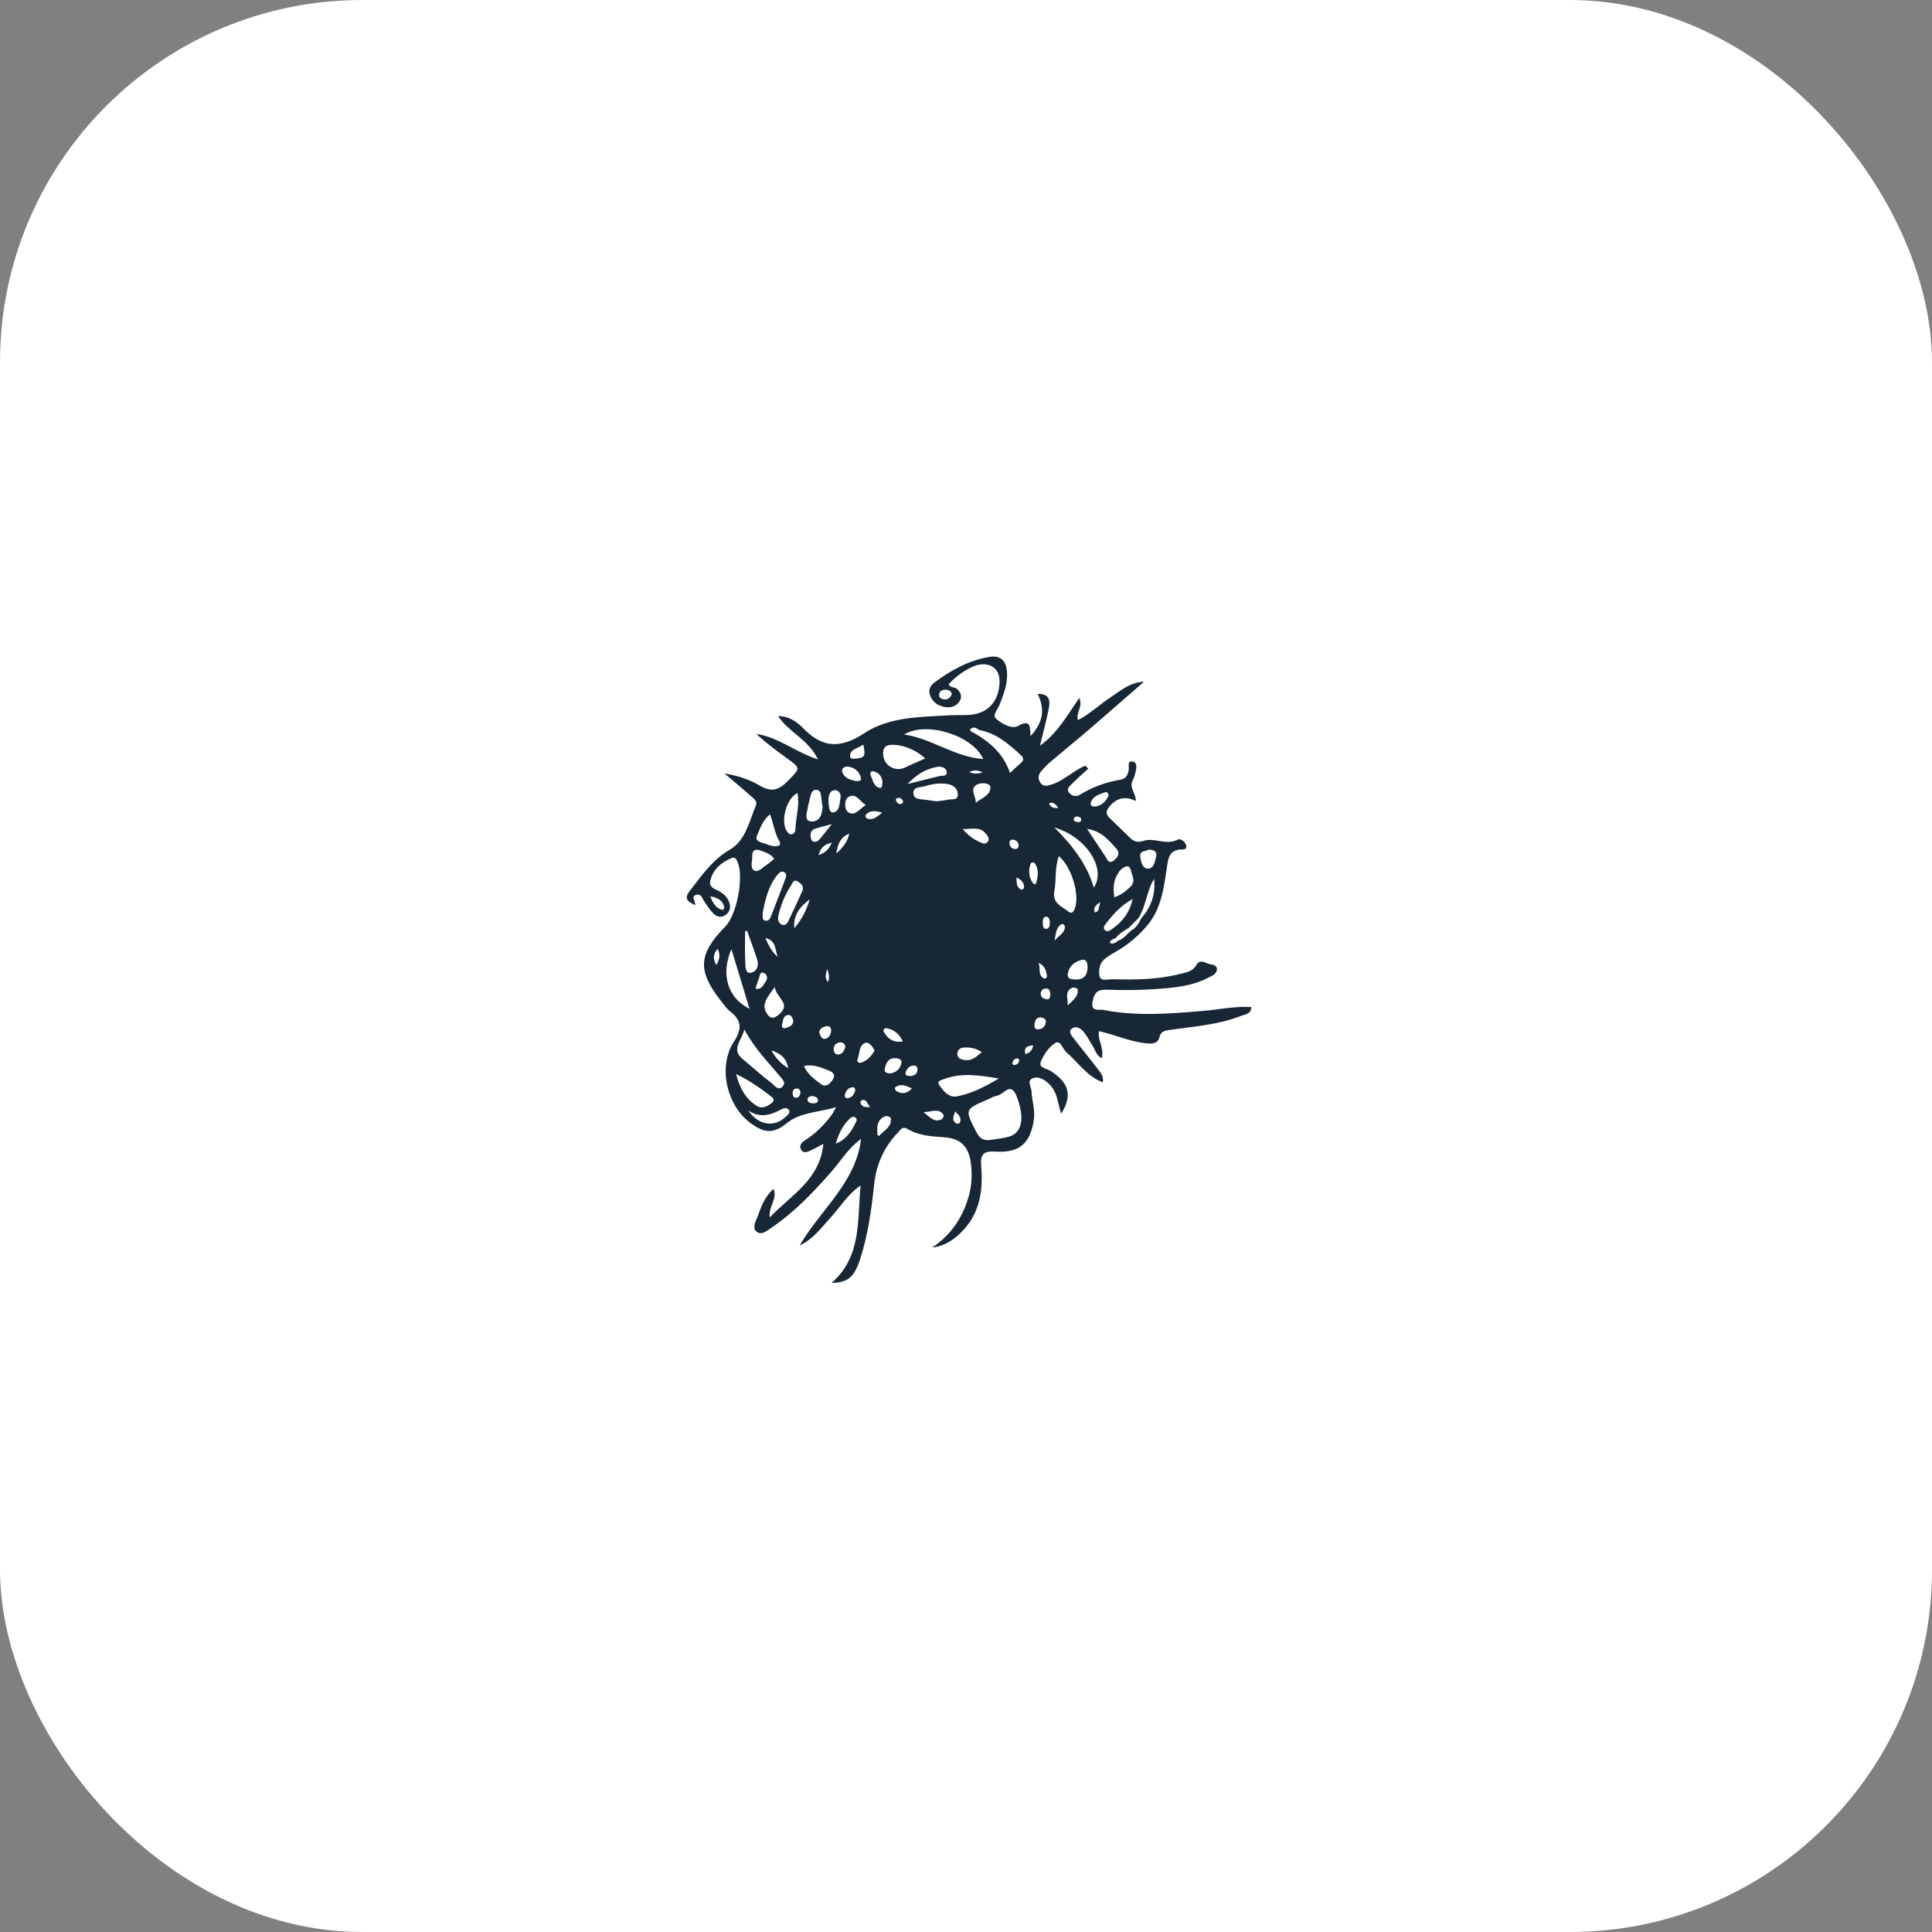
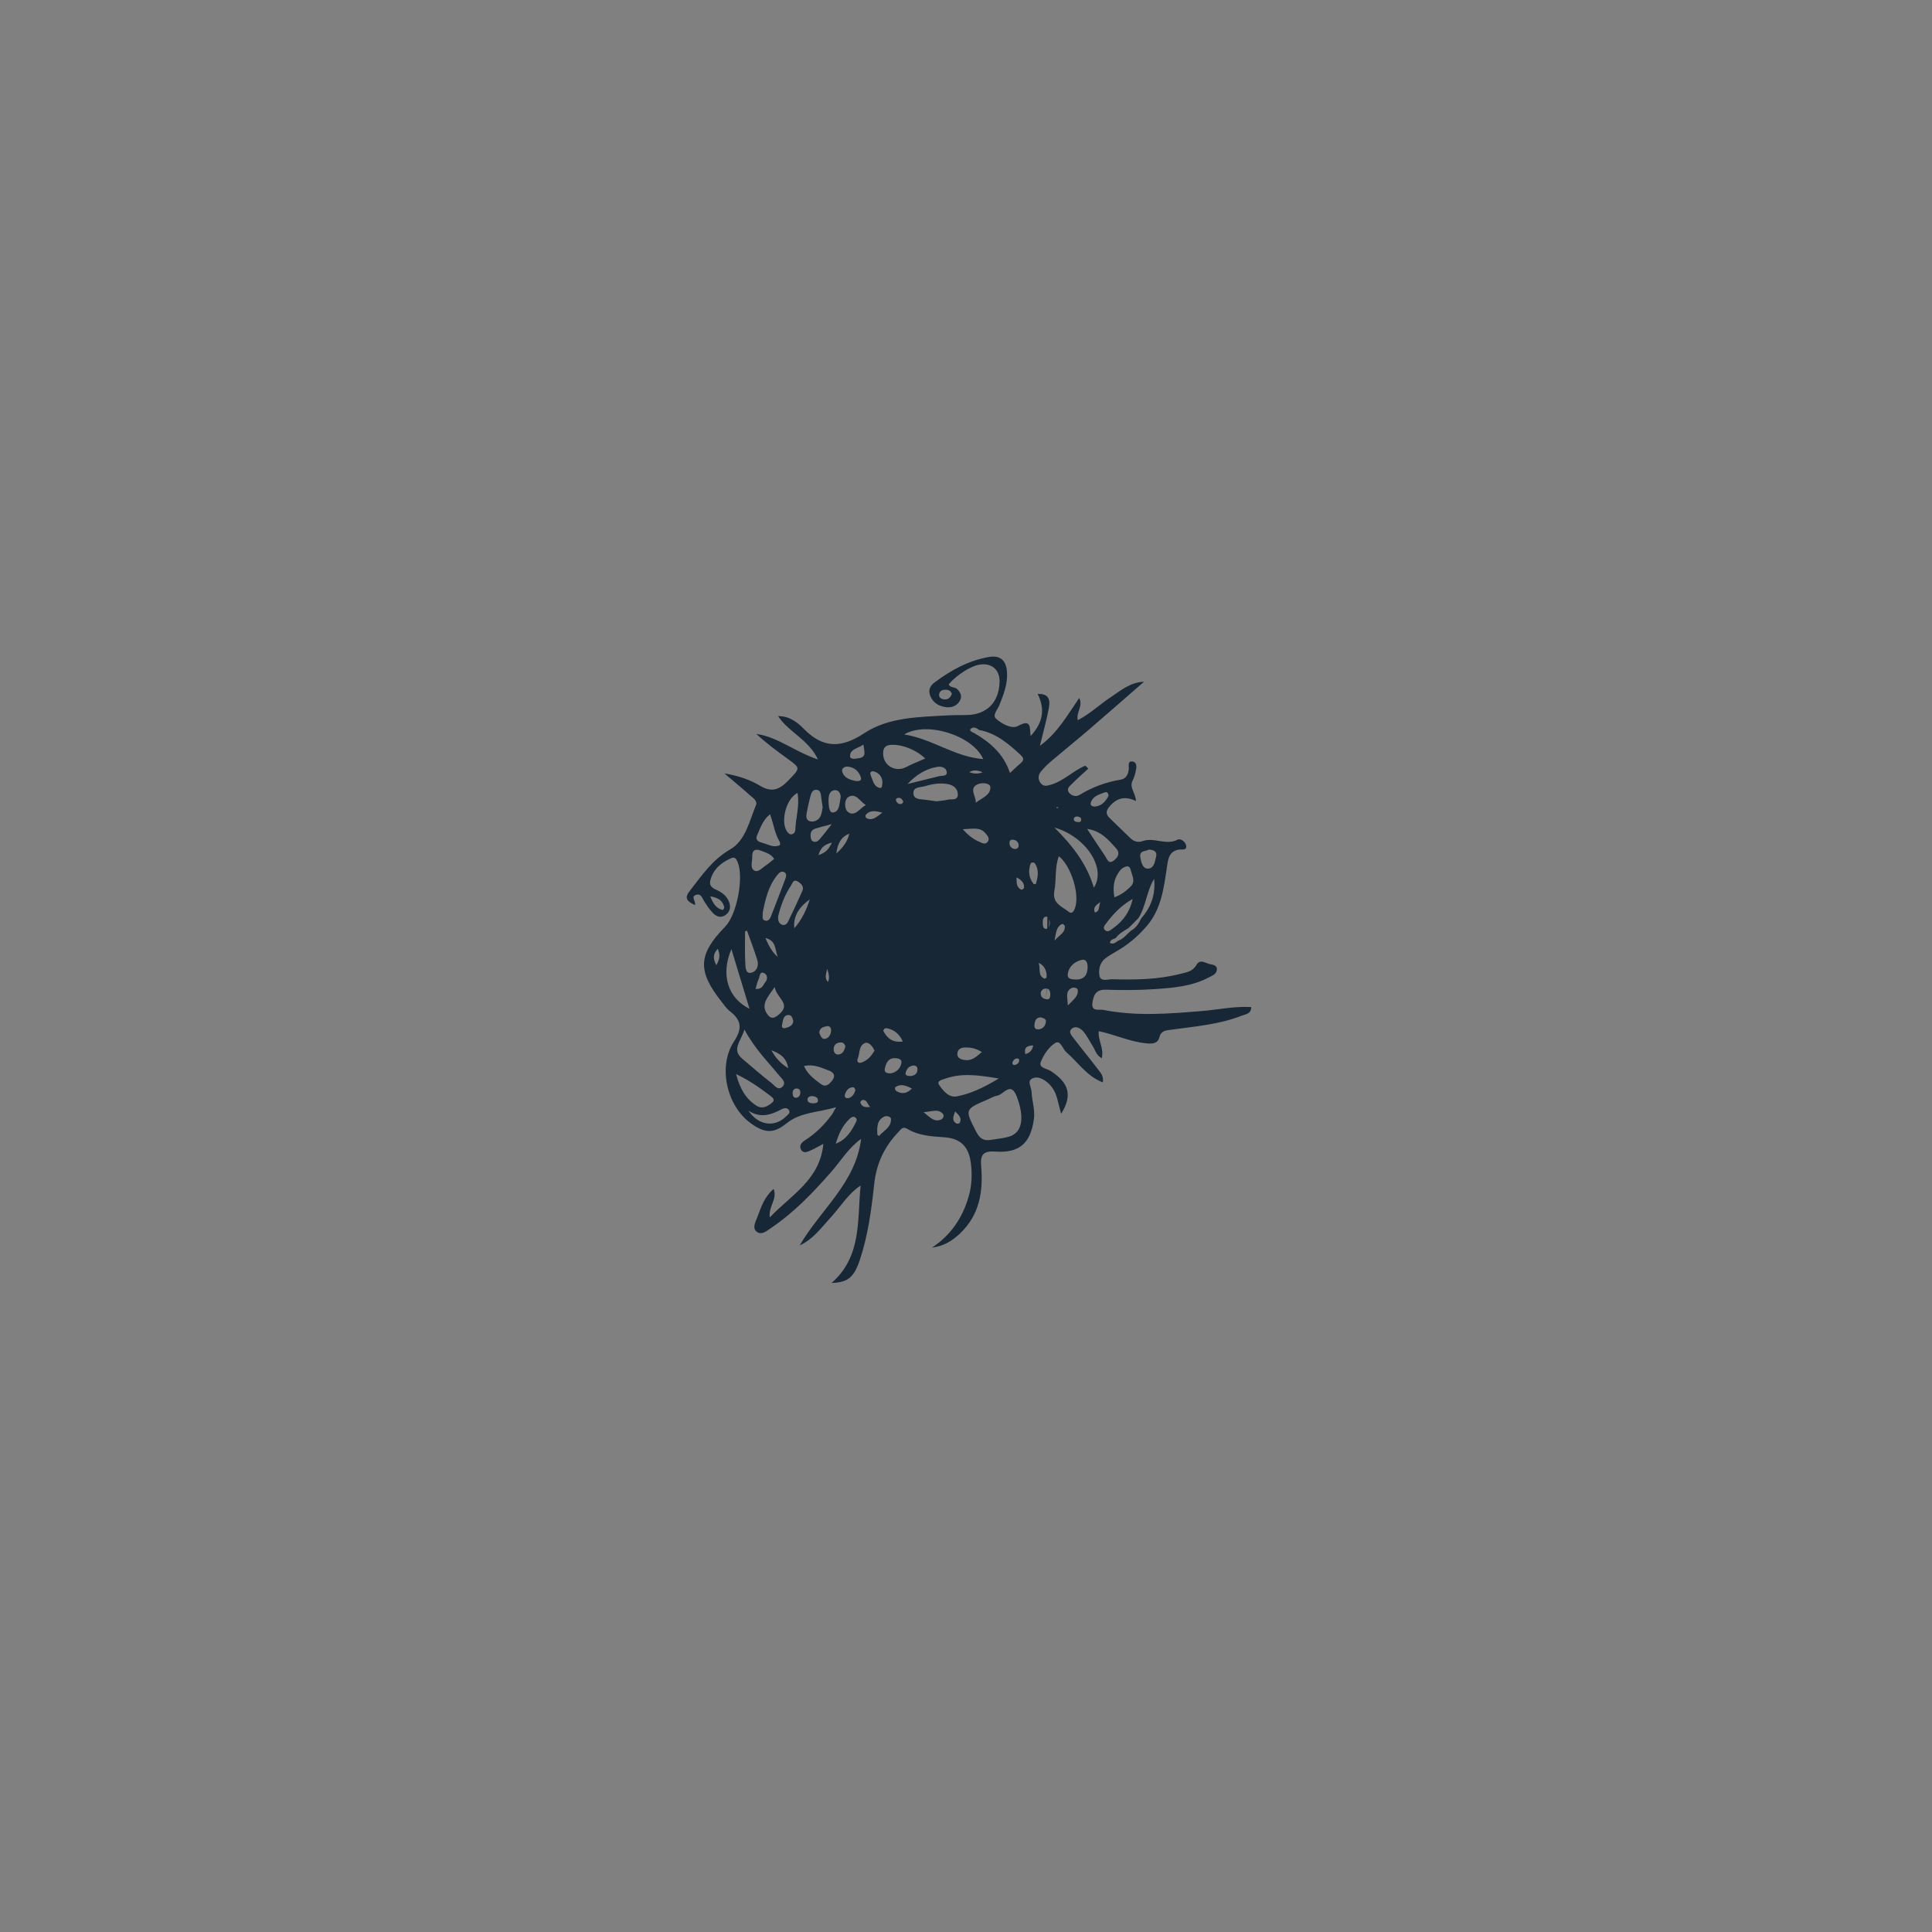
<svg xmlns="http://www.w3.org/2000/svg" width="160" height="160" viewBox="0 0 160 160" fill="none">
  <rect x="0" y="0" width="160" height="160" fill="#808080" stroke="none" />
-   <rect width="160" height="160" rx="30" fill="white" />
-   <path d="M99.538 83.729C96.81 83.955 94.082 84.176 91.366 83.635C91.011 83.564 90.338 83.835 90.477 82.986C90.588 82.305 90.825 81.933 91.621 81.963C92.953 82.013 94.293 82.003 95.622 81.915C97.156 81.812 98.703 81.688 100.107 80.949C100.413 80.788 100.787 80.658 100.78 80.236C100.775 80.005 100.516 79.891 100.321 79.872C99.907 79.833 99.407 79.344 99.089 79.905C98.776 80.459 98.254 80.524 97.769 80.648C95.918 81.124 94.022 81.151 92.126 81.097C91.751 81.086 91.14 81.335 91.049 80.79C90.969 80.315 91.067 79.724 91.545 79.367C91.825 79.158 92.125 78.972 92.43 78.801C93.388 78.262 94.204 77.569 94.93 76.739C96.186 75.302 96.384 73.525 96.647 71.76C96.741 71.126 96.819 70.488 97.643 70.359C97.874 70.323 98.306 70.462 98.232 70.025C98.179 69.714 97.774 69.407 97.518 69.54C96.555 70.038 95.581 69.315 94.64 69.652C94.228 69.799 93.888 69.682 93.586 69.386C93.036 68.846 92.481 68.311 91.925 67.777C91.557 67.423 91.555 67.156 91.932 66.735C92.551 66.042 93.226 65.927 94.071 66.337C94.058 65.672 93.491 65.228 93.805 64.625C93.948 64.351 94.024 64.033 94.083 63.725C94.138 63.444 94.122 63.094 93.764 63.061C93.387 63.026 93.489 63.393 93.484 63.609C93.472 64.085 93.275 64.489 92.819 64.565C91.591 64.768 90.462 65.183 89.403 65.832C89.111 66.011 88.743 65.909 88.54 65.652C88.265 65.304 88.625 65.073 88.827 64.867C89.242 64.444 89.693 64.056 90.129 63.654C90.046 63.572 89.963 63.491 89.88 63.409L89.88 63.409H89.88C88.876 63.828 88.106 64.665 87.042 64.983C86.718 65.08 86.421 65.165 86.186 64.856C85.943 64.536 85.962 64.188 86.211 63.89C86.457 63.595 86.73 63.317 87.022 63.068C88.064 62.183 89.13 61.326 90.167 60.435C91.7 59.12 93.217 57.785 94.741 56.459C93.575 56.505 92.788 57.208 91.937 57.772C91.04 58.366 90.257 59.13 89.262 59.64C89.087 59.004 89.722 58.499 89.378 57.802C88.401 59.21 87.602 60.685 86.121 61.764C86.39 60.649 86.663 59.678 86.853 58.69C87.027 57.784 86.744 57.455 85.934 57.463C86.56 58.746 86.394 59.806 85.355 60.956C85.248 60.365 85.488 59.461 84.295 60.127C83.804 60.4 82.966 59.955 82.489 59.52C82.161 59.22 82.618 58.765 82.763 58.397C83.111 57.515 83.46 56.645 83.396 55.663C83.334 54.712 82.855 54.243 81.907 54.407C80.214 54.701 78.739 55.504 77.383 56.529C77.025 56.799 76.848 57.159 77.043 57.636C77.267 58.182 77.699 58.451 78.239 58.55C78.714 58.637 79.169 58.519 79.451 58.101C79.701 57.73 79.591 57.378 79.271 57.068C79.067 56.871 78.702 56.98 78.564 56.68C79.165 55.949 80.317 55.198 81.052 55.054C82.084 54.852 82.803 55.438 82.78 56.46C82.742 58.163 81.725 59.189 80.048 59.216C79.522 59.225 78.994 59.216 78.469 59.246C76.086 59.383 73.611 59.38 71.56 60.729C69.677 61.968 68.169 61.994 66.566 60.357C66.064 59.844 65.404 59.3 64.437 59.305C65.329 60.657 66.939 61.217 67.742 62.894C65.803 62.254 64.421 61.028 62.643 60.784C63.455 61.545 64.326 62.182 65.199 62.817C66.32 63.632 66.287 63.598 65.3 64.623C64.591 65.357 63.961 65.678 62.955 65.079C62.164 64.607 61.264 64.266 59.994 64.052C60.854 64.784 61.489 65.306 62.101 65.855C62.35 66.078 62.761 66.315 62.6 66.7C62.049 68.015 61.747 69.608 60.463 70.351C58.987 71.204 58.12 72.508 57.138 73.76C56.689 74.331 56.807 74.61 57.555 74.952C57.667 74.669 57.136 74.232 57.693 74.095C58.078 74 58.165 74.415 58.334 74.67C58.544 74.989 58.758 75.313 59.018 75.59C59.335 75.928 59.738 76.062 60.141 75.734C60.522 75.423 60.524 74.996 60.331 74.586C60.13 74.157 59.761 73.887 59.332 73.695C58.995 73.543 58.712 73.362 58.828 72.906C59.067 71.969 59.729 71.433 60.563 71.067C60.86 70.936 60.98 71.134 61.09 71.398C61.615 72.661 61.029 75.745 60.055 76.743C57.81 79.043 57.741 80.407 59.748 82.946C59.965 83.22 60.165 83.527 60.437 83.736C61.392 84.473 61.502 85.156 60.788 86.247C59.423 88.337 60.184 91.587 62.187 93.033C63.319 93.85 64.067 93.9 65.142 93.029C66.311 92.082 67.731 92.149 69.241 91.69C69.039 92.046 68.972 92.202 68.873 92.335C68.261 93.157 67.548 93.876 66.676 94.426C66.382 94.612 66.154 94.872 66.337 95.202C66.54 95.568 66.888 95.385 67.171 95.257C67.479 95.118 67.774 94.947 68.188 94.73C67.905 97.693 65.564 98.927 63.747 100.82C63.633 99.882 64.405 99.309 64.065 98.462C63.279 99.151 63.026 99.99 62.722 100.792C62.577 101.175 62.292 101.666 62.629 101.975C63.038 102.349 63.491 101.942 63.848 101.701C65.754 100.417 67.329 98.773 68.834 97.055C69.641 96.133 70.276 95.054 71.314 94.317C70.868 97.976 67.937 100.187 66.231 103.135C67.336 102.636 68.012 101.677 68.793 100.828C69.602 99.947 70.216 98.885 71.273 98.177C70.981 101.022 71.398 104.033 68.867 106.25C70.232 106.208 70.735 105.765 71.21 104.336C71.888 102.298 72.168 100.178 72.397 98.064C72.58 96.376 73.224 94.987 74.372 93.783C74.586 93.559 74.736 93.246 75.137 93.486C76.073 94.047 77.115 94.111 78.175 94.182C79.555 94.273 80.234 94.949 80.406 96.351C80.516 97.254 80.486 98.162 80.23 99.059C79.723 100.834 78.761 102.278 77.192 103.318C78.139 103.21 78.852 102.77 79.504 102.152C81.139 100.601 81.434 98.643 81.255 96.552C81.174 95.599 81.45 95.301 82.452 95.369C84.436 95.503 85.346 94.663 85.623 92.692C85.733 91.912 85.458 91.166 85.428 90.398C85.414 90.034 85.051 89.562 85.449 89.337C85.903 89.081 86.403 89.346 86.792 89.686C87.229 90.069 87.461 90.571 87.591 91.129C87.669 91.468 87.766 91.803 87.881 92.237C88.831 90.702 88.533 89.685 87.016 88.695C86.7 88.489 85.999 88.45 86.194 87.947C86.424 87.351 86.853 86.717 87.377 86.383C87.831 86.094 87.992 86.865 88.306 87.136C89.284 87.978 90.007 89.136 91.328 89.635C91.426 89.109 91.132 88.822 90.908 88.528C90.272 87.691 89.602 86.881 88.963 86.046C88.781 85.808 88.456 85.478 88.725 85.223C89.057 84.908 89.487 85.141 89.736 85.443C90.044 85.816 90.26 86.265 90.521 86.678C90.712 86.982 90.778 87.384 91.24 87.639C91.459 86.81 90.9 86.151 90.997 85.396C92.35 85.684 93.565 86.267 94.894 86.4C95.374 86.448 95.873 86.468 96.014 85.906C96.153 85.353 96.525 85.344 96.958 85.282C98.931 85.001 100.936 84.864 102.816 84.119C103.143 83.989 103.608 83.988 103.627 83.401C102.236 83.316 100.893 83.617 99.538 83.729L99.538 83.729ZM78.832 57.458C78.703 57.819 78.474 57.953 78.164 57.917C77.942 57.892 77.741 57.756 77.773 57.514C77.82 57.168 78.099 57.099 78.404 57.126C78.638 57.146 78.769 57.283 78.832 57.458V57.458ZM59.98 75.135C59.995 75.2 59.878 75.366 59.852 75.36C59.342 75.24 59.075 74.88 58.82 74.233C59.533 74.343 59.861 74.623 59.98 75.135V75.135ZM59.323 79.934C59.019 79.353 59.058 78.997 59.443 78.576C59.662 79.084 59.604 79.438 59.323 79.934ZM80.377 60.372C80.58 60.166 80.86 60.261 81.078 60.453C82.489 60.708 83.518 61.592 84.524 62.522C84.787 62.766 84.821 62.955 84.535 63.196C84.25 63.435 83.985 63.699 83.644 64.015C83.103 62.409 81.974 61.454 80.643 60.687C80.474 60.639 80.261 60.489 80.377 60.372V60.372ZM83.608 69.92C83.573 69.663 83.659 69.526 83.868 69.54C84.125 69.558 84.322 69.695 84.36 69.967C84.387 70.165 84.252 70.312 84.075 70.311C83.81 70.309 83.656 70.125 83.608 69.92V69.92ZM84.235 87.659C84.348 87.657 84.424 87.719 84.403 87.85C84.368 88.038 84.239 88.151 84.068 88.191C83.888 88.234 83.807 88.103 83.859 87.959C83.916 87.8 84.039 87.661 84.235 87.659V87.659ZM76.61 65.106C77.21 64.92 77.836 64.824 78.467 64.931C78.915 65.008 79.283 65.258 79.319 65.725C79.368 66.345 78.808 66.147 78.483 66.228C78.181 66.304 77.865 66.319 77.557 66.361C77.238 66.316 76.929 66.268 76.619 66.229C76.21 66.178 75.651 66.222 75.644 65.678C75.638 65.136 76.246 65.218 76.61 65.106V65.106ZM75.157 64.928C75.906 64.137 76.67 63.682 77.58 63.515C77.928 63.451 78.361 63.54 78.405 63.944C78.445 64.314 78.018 64.22 77.768 64.281C76.944 64.482 76.121 64.689 75.157 64.928V64.928ZM79.88 86.75C80.338 86.737 80.779 86.792 81.309 87.126C80.846 87.53 80.47 87.876 79.889 87.787C79.568 87.737 79.244 87.622 79.286 87.221C79.318 86.911 79.563 86.759 79.88 86.75ZM81.11 69.717C80.638 69.515 80.221 69.221 79.736 68.671C80.538 68.645 81.155 68.467 81.604 68.998C81.762 69.186 82.015 69.446 81.782 69.732C81.584 69.977 81.315 69.805 81.11 69.717V69.717ZM80.808 66.482C80.851 65.926 80.185 65.262 81.009 64.932C81.338 64.801 82.002 64.845 82.018 65.18C82.051 65.861 81.301 66.084 80.808 66.482ZM80.272 63.949C80.58 63.759 80.95 63.762 81.38 63.958C80.942 64.115 80.629 64.077 80.272 63.949ZM81.423 62.864C79.034 62.679 77.216 61.189 74.879 60.824C76.768 59.687 80.601 60.942 81.423 62.864ZM73.746 61.69C74.611 61.619 75.824 62.048 76.622 62.815C76.036 63.076 75.524 63.277 75.037 63.527C74.132 63.992 73.115 63.387 73.137 62.365C73.145 61.988 73.282 61.728 73.746 61.69V61.69ZM73.17 85.412C73.115 85.311 73.264 85.123 73.411 85.149C74.022 85.258 74.463 85.596 74.77 86.25C73.927 86.374 73.483 85.985 73.17 85.412V85.412ZM74.649 88.045C74.558 88.506 74.213 88.823 73.763 88.89C73.412 88.905 73.204 88.799 73.281 88.474C73.379 88.056 73.543 87.646 74.063 87.634C74.33 87.627 74.721 87.684 74.649 88.045H74.649ZM74.669 66.571C74.478 66.632 74.329 66.528 74.234 66.37C74.134 66.204 74.239 66.092 74.39 66.075C74.579 66.053 74.709 66.175 74.809 66.389C74.772 66.44 74.735 66.55 74.669 66.571V66.571ZM72.353 63.882C72.797 63.999 73.051 64.308 73.081 64.781C73.038 64.965 73.114 65.315 72.835 65.246C72.338 65.123 72.28 64.592 72.104 64.192C72.007 63.971 72.161 63.832 72.353 63.882H72.353ZM73.068 67.304C72.57 67.68 72.244 67.993 71.747 67.753C71.694 67.728 71.649 67.545 71.684 67.502C72.017 67.09 72.448 67.126 73.068 67.304ZM70.231 67.25C69.913 67.014 69.906 66.236 70.241 66.018C70.884 65.601 71.214 66.393 71.708 66.667C71.186 66.96 70.793 67.669 70.231 67.25L70.231 67.25ZM70.614 90.043C70.776 90.034 70.831 90.173 70.831 90.323C70.724 90.626 70.561 90.897 70.223 90.947C70.034 90.975 69.907 90.833 69.98 90.618C70.084 90.313 70.26 90.064 70.614 90.043V90.043ZM69.263 70.686C69.374 69.788 69.688 69.297 70.332 69.038C70.199 69.662 69.866 70.128 69.263 70.686ZM71.509 61.663C71.555 62.213 71.802 62.691 71.136 62.789C70.882 62.827 70.417 62.927 70.401 62.648C70.367 62.045 70.995 62.007 71.509 61.663L71.509 61.663ZM70.217 63.488C70.734 63.544 71.104 63.838 71.282 64.339C71.39 64.642 71.204 64.695 70.903 64.69C70.451 64.588 69.913 64.476 69.749 63.899C69.67 63.62 69.97 63.461 70.217 63.488V63.488ZM69.122 65.441C69.475 65.402 69.676 65.783 69.606 66.106C69.51 66.554 69.535 67.231 68.991 67.287C68.645 67.323 68.635 66.714 68.615 66.34C68.613 65.939 68.659 65.493 69.122 65.441V65.441ZM68.458 84.985C68.711 84.936 68.841 85.111 68.829 85.347C68.812 85.683 68.632 85.981 68.316 86.035C68.067 86.078 67.946 85.78 67.849 85.541C67.856 85.154 68.153 85.044 68.458 84.985V84.985ZM68.504 80.232C68.652 80.698 68.723 80.99 68.568 81.323C68.287 81.023 68.386 80.719 68.504 80.232ZM67.781 70.816C67.966 70.24 68.198 69.951 68.894 69.78C68.605 70.386 68.338 70.636 67.781 70.816ZM67.378 69.699C67.18 69.641 67.157 69.457 67.135 69.285C67.097 68.975 67.199 68.728 67.505 68.628C67.887 68.503 68.28 68.414 68.881 68.252C68.487 68.75 68.243 69.078 67.977 69.387C67.824 69.564 67.667 69.784 67.378 69.699L67.378 69.699ZM66.81 67.309C66.894 66.864 66.986 66.419 67.104 65.982C67.176 65.717 67.268 65.383 67.615 65.408C67.969 65.433 67.981 65.767 68.013 66.048C68.04 66.291 68.081 66.532 68.128 66.857C68.086 67.051 68.073 67.346 67.954 67.589C67.787 67.932 67.434 68.097 67.077 68.013C66.738 67.933 66.757 67.59 66.81 67.309L66.81 67.309ZM67.059 74.483C66.791 75.357 66.398 76.17 65.782 76.874C65.671 75.814 66.237 75.086 67.059 74.483ZM66.447 73.786C66.069 74.641 65.671 75.487 65.263 76.329C65.17 76.522 64.974 76.673 64.748 76.573C64.448 76.441 64.419 76.153 64.449 75.86C64.664 74.975 64.982 74.132 65.487 73.371C65.621 73.169 65.695 72.764 66.084 73.01C66.35 73.178 66.608 73.422 66.447 73.786V73.786ZM64.524 84.002C64.237 84.249 63.917 84.451 63.621 84.09C62.931 83.248 63.532 82.628 64.16 81.746C64.304 82.674 65.56 83.109 64.524 84.002V84.002ZM65.279 88.468C64.593 88.035 64.192 87.555 63.886 86.978C64.508 87.233 65.12 87.499 65.279 88.468ZM63.38 81.34C63.19 81.563 63.133 81.952 62.571 81.894C62.67 81.572 62.723 81.302 62.837 81.062C62.935 80.857 62.898 80.391 63.308 80.602C63.544 80.724 63.606 81.074 63.38 81.34V81.34ZM63.389 77.673C64.288 77.927 64.153 78.55 64.404 79.239C64.017 78.923 63.679 78.4 63.389 77.673ZM66.047 65.668C66.236 66.729 65.906 67.682 65.87 68.652C65.864 68.828 65.821 69.008 65.627 69.077C65.431 69.147 65.307 69.034 65.195 68.885C64.611 68.109 65.078 66.141 66.047 65.668ZM64.9 72.207C65.21 72.333 65.096 72.628 65.017 72.84C64.643 73.854 64.247 74.861 63.854 75.868C63.776 76.068 63.656 76.284 63.415 76.251C63.055 76.202 63.191 75.886 63.157 75.632C63.371 74.525 63.616 73.4 64.371 72.469C64.504 72.305 64.684 72.12 64.9 72.207L64.9 72.207ZM62.701 69.175C62.964 68.581 63.157 67.938 63.768 67.432C64.069 68.229 64.156 69.035 64.573 69.716C64.617 69.787 64.604 69.985 64.564 70.003C64.068 70.223 63.626 69.935 63.173 69.811C62.878 69.73 62.507 69.613 62.701 69.175L62.701 69.175ZM62.297 70.941C62.276 70.394 62.564 70.265 63.037 70.456C63.42 70.611 63.841 70.709 64.114 71.127C63.897 71.302 63.696 71.496 63.464 71.642C63.147 71.84 62.799 72.277 62.475 72.099C62.086 71.884 62.313 71.342 62.297 70.941H62.297ZM61.704 77.136L61.865 77.074C62.152 77.883 62.462 78.684 62.716 79.504C62.874 80.013 62.634 80.505 62.148 80.567C61.725 80.621 61.74 80.051 61.723 79.75C61.671 78.882 61.704 78.008 61.704 77.136L61.704 77.136ZM60.572 78.601C61.116 80.393 61.584 81.937 62.073 83.547C60.263 82.646 59.67 80.709 60.572 78.601V78.601ZM61.649 85.259C62.5 86.854 63.577 87.908 64.526 89.064C64.739 89.324 65.122 89.626 64.835 89.956C64.454 90.393 64.141 89.885 63.885 89.687C63.058 89.047 62.273 88.352 61.472 87.677C60.559 86.909 61.356 86.261 61.649 85.259V85.259ZM60.958 88.948C62.155 89.522 63.009 90.153 63.855 90.796C64.022 90.923 64.192 91.105 63.961 91.302C63.576 91.63 63.124 91.879 62.639 91.565C61.794 91.017 61.289 90.214 60.958 88.948V88.948ZM65.085 92.472C64.155 93.382 62.809 93.219 61.978 91.975C62.949 92.621 63.834 92.344 64.714 91.869C64.918 91.758 65.222 91.7 65.356 91.962C65.465 92.174 65.229 92.331 65.085 92.472H65.085ZM65.054 85.138C64.826 85.202 64.708 85.069 64.767 84.863C64.857 84.55 64.82 84.105 65.27 84.058C65.548 84.029 65.641 84.315 65.698 84.564C65.658 84.947 65.356 85.051 65.054 85.138V85.138ZM65.944 90.911C65.738 90.936 65.653 90.76 65.644 90.577C65.633 90.353 65.71 90.151 65.965 90.143C66.148 90.137 66.283 90.256 66.282 90.471C66.277 90.697 66.175 90.883 65.944 90.911V90.911ZM67.397 91.377C67.121 91.375 66.879 91.305 66.873 91.077C66.868 90.848 67.095 90.744 67.326 90.78C67.532 90.812 67.751 90.89 67.74 91.143C67.729 91.369 67.508 91.349 67.397 91.377V91.377ZM68.934 89.46C68.702 89.76 68.402 90.096 67.969 89.766C67.451 89.371 66.895 88.998 66.582 88.288C67.377 88.1 68.002 88.421 68.638 88.656C69.039 88.805 69.224 89.084 68.934 89.46V89.46ZM69.043 86.94C69.023 86.57 69.225 86.36 69.589 86.33C69.829 86.311 69.958 86.46 70.016 86.656C69.917 86.996 69.802 87.297 69.432 87.329C69.193 87.35 69.055 87.166 69.043 86.94V86.94ZM70.923 92.852C70.543 93.648 70.087 94.38 69.216 94.715C69.448 93.934 69.757 93.234 70.323 92.692C70.447 92.574 70.582 92.438 70.776 92.512C70.923 92.569 70.984 92.725 70.923 92.852H70.923ZM71.249 91.305C71.233 91.256 71.355 91.105 71.423 91.097C71.796 91.056 71.8 91.387 72.056 91.67C71.53 91.745 71.338 91.585 71.249 91.305V91.305ZM71.292 88.01C71.085 88.07 70.94 87.9 71.023 87.703C71.219 87.241 71.104 86.564 71.663 86.368C71.939 86.272 72.263 86.644 72.424 87.005C72.155 87.466 71.822 87.858 71.292 88.01L71.292 88.01ZM72.8 94.081C72.706 94.005 72.663 93.988 72.662 93.968C72.632 93.376 72.597 92.765 73.256 92.462C73.44 92.377 73.781 92.477 73.788 92.664C73.816 93.382 73.168 93.633 72.8 94.081V94.081ZM74.265 90.375C74.116 90.293 74.074 90.088 74.167 90.024C74.555 89.758 74.958 89.857 75.522 90.147C75.088 90.586 74.701 90.616 74.265 90.375ZM75.385 89.113C75.187 89.097 74.923 89.099 75.011 88.799C75.099 88.5 75.312 88.262 75.662 88.242C75.864 88.23 75.982 88.363 75.981 88.554C75.977 88.931 75.74 89.086 75.385 89.113ZM77.953 92.708C77.407 92.954 77.07 92.59 76.486 92.106C77.227 92.054 77.708 91.794 78.093 92.256C78.204 92.389 78.115 92.635 77.953 92.708ZM79.478 92.996C79.452 93.047 79.272 93.081 79.209 93.045C78.808 92.813 78.936 92.485 79.103 92.046C79.447 92.372 79.668 92.62 79.478 92.996ZM79.255 90.796C78.571 90.929 78.107 90.334 77.769 89.837C77.547 89.511 78.033 89.418 78.252 89.34C79.641 88.838 81.036 89.037 82.713 89.317C81.47 90.064 80.408 90.573 79.255 90.796L79.255 90.796ZM83.536 94.141C83.035 94.281 82.507 94.322 81.991 94.408C81.406 94.488 81.103 94.232 80.84 93.717C79.892 91.866 79.872 91.876 81.812 91.047C82.07 90.937 82.32 90.779 82.589 90.736C83.125 90.649 83.709 89.504 84.207 90.819C84.876 92.589 84.662 93.826 83.536 94.141V94.141ZM84.805 73.529C84.8 73.588 84.634 73.699 84.59 73.679C84.134 73.475 84.201 73.052 84.184 72.662C84.575 72.859 84.844 73.112 84.805 73.529V73.529ZM90.675 75.569C90.523 75.215 90.677 75.001 91.122 74.711C90.968 75.155 91.073 75.486 90.675 75.569V75.569ZM91.496 77.018C91.304 76.825 91.498 76.614 91.61 76.464C92.215 75.66 92.906 74.943 93.805 74.449C93.572 75.519 92.993 76.31 92.138 76.904C91.942 77.04 91.727 77.249 91.496 77.018L91.496 77.018ZM95.119 70.361C95.597 70.366 95.84 70.554 95.747 70.933C95.646 71.348 95.569 71.95 95.047 71.937C94.606 71.926 94.491 71.354 94.434 70.962C94.352 70.39 94.926 70.532 95.119 70.361H95.119ZM95.578 72.787C95.71 74.027 95.349 75.105 94.525 76.034H94.525C94.323 76.439 94.107 76.831 93.689 77.059C93.334 77.333 93.079 77.735 92.63 77.889H92.63L92.63 77.889C92.413 78.019 92.225 78.249 91.916 78.088C91.951 77.805 92.195 77.778 92.39 77.693C92.669 77.319 93.065 77.094 93.456 76.863L93.456 76.863C93.733 76.585 94.011 76.308 94.287 76.03L94.287 76.03C94.912 75.026 94.954 73.794 95.578 72.787L95.578 72.787ZM93.277 71.756C93.505 71.698 93.606 71.889 93.641 72.043C93.742 72.5 94.075 72.982 93.633 73.421C93.266 73.785 92.857 74.105 92.289 74.312C92.184 73.651 92.191 73.078 92.474 72.535C92.654 72.191 92.865 71.861 93.277 71.756V71.756ZM90.34 66.457C90.508 65.926 91.025 65.798 91.477 65.627C91.685 65.548 91.799 65.672 91.8 65.918C91.57 66.345 91.271 66.723 90.726 66.789C90.503 66.816 90.251 66.737 90.34 66.457ZM92.428 70.249C92.773 70.626 92.616 70.953 92.281 71.234C91.805 71.631 91.695 71.154 91.519 70.894C91.015 70.15 90.526 69.396 90.031 68.646C91.204 68.816 91.797 69.559 92.428 70.249V70.249ZM88.931 67.796C88.967 67.649 89.103 67.601 89.255 67.625C89.403 67.645 89.539 67.714 89.541 67.868C89.544 68.131 89.322 68.083 89.17 68.065C89.036 68.05 88.89 67.965 88.931 67.796ZM90.586 73.509C90.008 71.549 88.817 70.025 87.327 68.535C89.944 69.287 91.651 71.928 90.586 73.509ZM86.602 75.92C86.913 75.894 86.914 76.196 86.945 76.409C86.936 76.636 86.897 76.901 86.683 76.921C86.358 76.953 86.368 76.644 86.36 76.418C86.353 76.215 86.376 75.939 86.602 75.92H86.602ZM86.705 80.906C86.709 80.948 86.529 81.068 86.485 81.047C85.903 80.765 86.206 80.161 86.004 79.735C86.554 79.977 86.66 80.431 86.705 80.906H86.705ZM84.914 87.299C84.792 86.785 85.01 86.597 85.564 86.576C85.487 86.987 85.291 87.193 84.914 87.299ZM85.342 71.543C85.395 71.389 85.637 71.404 85.7 71.497C86.081 72.062 85.95 72.641 85.781 73.219C85.656 73.209 85.609 73.219 85.596 73.203C85.203 72.697 85.143 72.132 85.343 71.543L85.342 71.543ZM86.615 84.645C86.564 84.978 86.357 85.222 86.005 85.247C85.647 85.271 85.639 84.999 85.683 84.749C85.734 84.458 85.863 84.224 86.234 84.261C86.423 84.321 86.656 84.381 86.615 84.645ZM86.647 82.752C86.385 82.711 86.18 82.562 86.189 82.276C86.196 82.049 86.355 81.884 86.59 81.868C86.929 81.846 86.967 82.1 86.984 82.356C86.971 82.573 86.957 82.801 86.647 82.752V82.752ZM86.871 66.539C87.237 66.369 87.391 66.586 87.655 66.906C87.17 66.966 87.011 66.809 86.871 66.539ZM87.33 77.894C87.47 77.164 87.496 76.727 87.969 76.516C88.01 76.498 88.174 76.618 88.181 76.684C88.239 77.217 87.804 77.379 87.33 77.894ZM87.32 73.767C87.495 72.856 87.331 71.889 87.689 70.904C88.745 71.766 89.442 74.135 89.015 75.229C88.918 75.478 88.776 75.727 88.493 75.502C87.931 75.055 87.119 74.818 87.32 73.768L87.32 73.767ZM88.431 83.27C88.418 82.62 88.208 82.144 88.704 81.844C88.891 81.73 89.232 81.808 89.253 81.966C89.326 82.495 88.907 82.778 88.431 83.269V83.27ZM89.075 81.121C88.797 81.089 88.342 81.137 88.438 80.606C88.547 80.003 89.011 79.634 89.571 79.497C90.003 79.392 90.079 79.819 90.07 80.117C90.055 80.694 89.825 81.138 89.075 81.121L89.075 81.121Z" fill="#172736" />
+   <path d="M99.538 83.729C96.81 83.955 94.082 84.176 91.366 83.635C91.011 83.564 90.338 83.835 90.477 82.986C90.588 82.305 90.825 81.933 91.621 81.963C92.953 82.013 94.293 82.003 95.622 81.915C97.156 81.812 98.703 81.688 100.107 80.949C100.413 80.788 100.787 80.658 100.78 80.236C100.775 80.005 100.516 79.891 100.321 79.872C99.907 79.833 99.407 79.344 99.089 79.905C98.776 80.459 98.254 80.524 97.769 80.648C95.918 81.124 94.022 81.151 92.126 81.097C91.751 81.086 91.14 81.335 91.049 80.79C90.969 80.315 91.067 79.724 91.545 79.367C91.825 79.158 92.125 78.972 92.43 78.801C93.388 78.262 94.204 77.569 94.93 76.739C96.186 75.302 96.384 73.525 96.647 71.76C96.741 71.126 96.819 70.488 97.643 70.359C97.874 70.323 98.306 70.462 98.232 70.025C98.179 69.714 97.774 69.407 97.518 69.54C96.555 70.038 95.581 69.315 94.64 69.652C94.228 69.799 93.888 69.682 93.586 69.386C93.036 68.846 92.481 68.311 91.925 67.777C91.557 67.423 91.555 67.156 91.932 66.735C92.551 66.042 93.226 65.927 94.071 66.337C94.058 65.672 93.491 65.228 93.805 64.625C93.948 64.351 94.024 64.033 94.083 63.725C94.138 63.444 94.122 63.094 93.764 63.061C93.387 63.026 93.489 63.393 93.484 63.609C93.472 64.085 93.275 64.489 92.819 64.565C91.591 64.768 90.462 65.183 89.403 65.832C89.111 66.011 88.743 65.909 88.54 65.652C88.265 65.304 88.625 65.073 88.827 64.867C89.242 64.444 89.693 64.056 90.129 63.654C90.046 63.572 89.963 63.491 89.88 63.409L89.88 63.409H89.88C88.876 63.828 88.106 64.665 87.042 64.983C86.718 65.08 86.421 65.165 86.186 64.856C85.943 64.536 85.962 64.188 86.211 63.89C86.457 63.595 86.73 63.317 87.022 63.068C88.064 62.183 89.13 61.326 90.167 60.435C91.7 59.12 93.217 57.785 94.741 56.459C93.575 56.505 92.788 57.208 91.937 57.772C91.04 58.366 90.257 59.13 89.262 59.64C89.087 59.004 89.722 58.499 89.378 57.802C88.401 59.21 87.602 60.685 86.121 61.764C86.39 60.649 86.663 59.678 86.853 58.69C87.027 57.784 86.744 57.455 85.934 57.463C86.56 58.746 86.394 59.806 85.355 60.956C85.248 60.365 85.488 59.461 84.295 60.127C83.804 60.4 82.966 59.955 82.489 59.52C82.161 59.22 82.618 58.765 82.763 58.397C83.111 57.515 83.46 56.645 83.396 55.663C83.334 54.712 82.855 54.243 81.907 54.407C80.214 54.701 78.739 55.504 77.383 56.529C77.025 56.799 76.848 57.159 77.043 57.636C77.267 58.182 77.699 58.451 78.239 58.55C78.714 58.637 79.169 58.519 79.451 58.101C79.701 57.73 79.591 57.378 79.271 57.068C79.067 56.871 78.702 56.98 78.564 56.68C79.165 55.949 80.317 55.198 81.052 55.054C82.084 54.852 82.803 55.438 82.78 56.46C82.742 58.163 81.725 59.189 80.048 59.216C79.522 59.225 78.994 59.216 78.469 59.246C76.086 59.383 73.611 59.38 71.56 60.729C69.677 61.968 68.169 61.994 66.566 60.357C66.064 59.844 65.404 59.3 64.437 59.305C65.329 60.657 66.939 61.217 67.742 62.894C65.803 62.254 64.421 61.028 62.643 60.784C63.455 61.545 64.326 62.182 65.199 62.817C66.32 63.632 66.287 63.598 65.3 64.623C64.591 65.357 63.961 65.678 62.955 65.079C62.164 64.607 61.264 64.266 59.994 64.052C60.854 64.784 61.489 65.306 62.101 65.855C62.35 66.078 62.761 66.315 62.6 66.7C62.049 68.015 61.747 69.608 60.463 70.351C58.987 71.204 58.12 72.508 57.138 73.76C56.689 74.331 56.807 74.61 57.555 74.952C57.667 74.669 57.136 74.232 57.693 74.095C58.078 74 58.165 74.415 58.334 74.67C58.544 74.989 58.758 75.313 59.018 75.59C59.335 75.928 59.738 76.062 60.141 75.734C60.522 75.423 60.524 74.996 60.331 74.586C60.13 74.157 59.761 73.887 59.332 73.695C58.995 73.543 58.712 73.362 58.828 72.906C59.067 71.969 59.729 71.433 60.563 71.067C60.86 70.936 60.98 71.134 61.09 71.398C61.615 72.661 61.029 75.745 60.055 76.743C57.81 79.043 57.741 80.407 59.748 82.946C59.965 83.22 60.165 83.527 60.437 83.736C61.392 84.473 61.502 85.156 60.788 86.247C59.423 88.337 60.184 91.587 62.187 93.033C63.319 93.85 64.067 93.9 65.142 93.029C66.311 92.082 67.731 92.149 69.241 91.69C69.039 92.046 68.972 92.202 68.873 92.335C68.261 93.157 67.548 93.876 66.676 94.426C66.382 94.612 66.154 94.872 66.337 95.202C66.54 95.568 66.888 95.385 67.171 95.257C67.479 95.118 67.774 94.947 68.188 94.73C67.905 97.693 65.564 98.927 63.747 100.82C63.633 99.882 64.405 99.309 64.065 98.462C63.279 99.151 63.026 99.99 62.722 100.792C62.577 101.175 62.292 101.666 62.629 101.975C63.038 102.349 63.491 101.942 63.848 101.701C65.754 100.417 67.329 98.773 68.834 97.055C69.641 96.133 70.276 95.054 71.314 94.317C70.868 97.976 67.937 100.187 66.231 103.135C67.336 102.636 68.012 101.677 68.793 100.828C69.602 99.947 70.216 98.885 71.273 98.177C70.981 101.022 71.398 104.033 68.867 106.25C70.232 106.208 70.735 105.765 71.21 104.336C71.888 102.298 72.168 100.178 72.397 98.064C72.58 96.376 73.224 94.987 74.372 93.783C74.586 93.559 74.736 93.246 75.137 93.486C76.073 94.047 77.115 94.111 78.175 94.182C79.555 94.273 80.234 94.949 80.406 96.351C80.516 97.254 80.486 98.162 80.23 99.059C79.723 100.834 78.761 102.278 77.192 103.318C78.139 103.21 78.852 102.77 79.504 102.152C81.139 100.601 81.434 98.643 81.255 96.552C81.174 95.599 81.45 95.301 82.452 95.369C84.436 95.503 85.346 94.663 85.623 92.692C85.733 91.912 85.458 91.166 85.428 90.398C85.414 90.034 85.051 89.562 85.449 89.337C85.903 89.081 86.403 89.346 86.792 89.686C87.229 90.069 87.461 90.571 87.591 91.129C87.669 91.468 87.766 91.803 87.881 92.237C88.831 90.702 88.533 89.685 87.016 88.695C86.7 88.489 85.999 88.45 86.194 87.947C86.424 87.351 86.853 86.717 87.377 86.383C87.831 86.094 87.992 86.865 88.306 87.136C89.284 87.978 90.007 89.136 91.328 89.635C91.426 89.109 91.132 88.822 90.908 88.528C90.272 87.691 89.602 86.881 88.963 86.046C88.781 85.808 88.456 85.478 88.725 85.223C89.057 84.908 89.487 85.141 89.736 85.443C90.044 85.816 90.26 86.265 90.521 86.678C90.712 86.982 90.778 87.384 91.24 87.639C91.459 86.81 90.9 86.151 90.997 85.396C92.35 85.684 93.565 86.267 94.894 86.4C95.374 86.448 95.873 86.468 96.014 85.906C96.153 85.353 96.525 85.344 96.958 85.282C98.931 85.001 100.936 84.864 102.816 84.119C103.143 83.989 103.608 83.988 103.627 83.401C102.236 83.316 100.893 83.617 99.538 83.729L99.538 83.729ZM78.832 57.458C78.703 57.819 78.474 57.953 78.164 57.917C77.942 57.892 77.741 57.756 77.773 57.514C77.82 57.168 78.099 57.099 78.404 57.126C78.638 57.146 78.769 57.283 78.832 57.458V57.458ZM59.98 75.135C59.995 75.2 59.878 75.366 59.852 75.36C59.342 75.24 59.075 74.88 58.82 74.233C59.533 74.343 59.861 74.623 59.98 75.135V75.135ZM59.323 79.934C59.019 79.353 59.058 78.997 59.443 78.576C59.662 79.084 59.604 79.438 59.323 79.934ZM80.377 60.372C80.58 60.166 80.86 60.261 81.078 60.453C82.489 60.708 83.518 61.592 84.524 62.522C84.787 62.766 84.821 62.955 84.535 63.196C84.25 63.435 83.985 63.699 83.644 64.015C83.103 62.409 81.974 61.454 80.643 60.687C80.474 60.639 80.261 60.489 80.377 60.372V60.372ZM83.608 69.92C83.573 69.663 83.659 69.526 83.868 69.54C84.125 69.558 84.322 69.695 84.36 69.967C84.387 70.165 84.252 70.312 84.075 70.311C83.81 70.309 83.656 70.125 83.608 69.92V69.92ZM84.235 87.659C84.348 87.657 84.424 87.719 84.403 87.85C84.368 88.038 84.239 88.151 84.068 88.191C83.888 88.234 83.807 88.103 83.859 87.959C83.916 87.8 84.039 87.661 84.235 87.659V87.659ZM76.61 65.106C77.21 64.92 77.836 64.824 78.467 64.931C78.915 65.008 79.283 65.258 79.319 65.725C79.368 66.345 78.808 66.147 78.483 66.228C78.181 66.304 77.865 66.319 77.557 66.361C77.238 66.316 76.929 66.268 76.619 66.229C76.21 66.178 75.651 66.222 75.644 65.678C75.638 65.136 76.246 65.218 76.61 65.106V65.106ZM75.157 64.928C75.906 64.137 76.67 63.682 77.58 63.515C77.928 63.451 78.361 63.54 78.405 63.944C78.445 64.314 78.018 64.22 77.768 64.281C76.944 64.482 76.121 64.689 75.157 64.928V64.928ZM79.88 86.75C80.338 86.737 80.779 86.792 81.309 87.126C80.846 87.53 80.47 87.876 79.889 87.787C79.568 87.737 79.244 87.622 79.286 87.221C79.318 86.911 79.563 86.759 79.88 86.75ZM81.11 69.717C80.638 69.515 80.221 69.221 79.736 68.671C80.538 68.645 81.155 68.467 81.604 68.998C81.762 69.186 82.015 69.446 81.782 69.732C81.584 69.977 81.315 69.805 81.11 69.717V69.717ZM80.808 66.482C80.851 65.926 80.185 65.262 81.009 64.932C81.338 64.801 82.002 64.845 82.018 65.18C82.051 65.861 81.301 66.084 80.808 66.482ZM80.272 63.949C80.58 63.759 80.95 63.762 81.38 63.958C80.942 64.115 80.629 64.077 80.272 63.949ZM81.423 62.864C79.034 62.679 77.216 61.189 74.879 60.824C76.768 59.687 80.601 60.942 81.423 62.864ZM73.746 61.69C74.611 61.619 75.824 62.048 76.622 62.815C76.036 63.076 75.524 63.277 75.037 63.527C74.132 63.992 73.115 63.387 73.137 62.365C73.145 61.988 73.282 61.728 73.746 61.69V61.69ZM73.17 85.412C73.115 85.311 73.264 85.123 73.411 85.149C74.022 85.258 74.463 85.596 74.77 86.25C73.927 86.374 73.483 85.985 73.17 85.412V85.412ZM74.649 88.045C74.558 88.506 74.213 88.823 73.763 88.89C73.412 88.905 73.204 88.799 73.281 88.474C73.379 88.056 73.543 87.646 74.063 87.634C74.33 87.627 74.721 87.684 74.649 88.045H74.649ZM74.669 66.571C74.478 66.632 74.329 66.528 74.234 66.37C74.134 66.204 74.239 66.092 74.39 66.075C74.579 66.053 74.709 66.175 74.809 66.389C74.772 66.44 74.735 66.55 74.669 66.571V66.571ZM72.353 63.882C72.797 63.999 73.051 64.308 73.081 64.781C73.038 64.965 73.114 65.315 72.835 65.246C72.338 65.123 72.28 64.592 72.104 64.192C72.007 63.971 72.161 63.832 72.353 63.882H72.353ZM73.068 67.304C72.57 67.68 72.244 67.993 71.747 67.753C71.694 67.728 71.649 67.545 71.684 67.502C72.017 67.09 72.448 67.126 73.068 67.304ZM70.231 67.25C69.913 67.014 69.906 66.236 70.241 66.018C70.884 65.601 71.214 66.393 71.708 66.667C71.186 66.96 70.793 67.669 70.231 67.25L70.231 67.25ZM70.614 90.043C70.776 90.034 70.831 90.173 70.831 90.323C70.724 90.626 70.561 90.897 70.223 90.947C70.034 90.975 69.907 90.833 69.98 90.618C70.084 90.313 70.26 90.064 70.614 90.043V90.043ZM69.263 70.686C69.374 69.788 69.688 69.297 70.332 69.038C70.199 69.662 69.866 70.128 69.263 70.686ZM71.509 61.663C71.555 62.213 71.802 62.691 71.136 62.789C70.882 62.827 70.417 62.927 70.401 62.648C70.367 62.045 70.995 62.007 71.509 61.663L71.509 61.663ZM70.217 63.488C70.734 63.544 71.104 63.838 71.282 64.339C71.39 64.642 71.204 64.695 70.903 64.69C70.451 64.588 69.913 64.476 69.749 63.899C69.67 63.62 69.97 63.461 70.217 63.488V63.488ZM69.122 65.441C69.475 65.402 69.676 65.783 69.606 66.106C69.51 66.554 69.535 67.231 68.991 67.287C68.645 67.323 68.635 66.714 68.615 66.34C68.613 65.939 68.659 65.493 69.122 65.441V65.441ZM68.458 84.985C68.711 84.936 68.841 85.111 68.829 85.347C68.812 85.683 68.632 85.981 68.316 86.035C68.067 86.078 67.946 85.78 67.849 85.541C67.856 85.154 68.153 85.044 68.458 84.985V84.985ZM68.504 80.232C68.652 80.698 68.723 80.99 68.568 81.323C68.287 81.023 68.386 80.719 68.504 80.232ZM67.781 70.816C67.966 70.24 68.198 69.951 68.894 69.78C68.605 70.386 68.338 70.636 67.781 70.816ZM67.378 69.699C67.18 69.641 67.157 69.457 67.135 69.285C67.097 68.975 67.199 68.728 67.505 68.628C67.887 68.503 68.28 68.414 68.881 68.252C68.487 68.75 68.243 69.078 67.977 69.387C67.824 69.564 67.667 69.784 67.378 69.699L67.378 69.699ZM66.81 67.309C66.894 66.864 66.986 66.419 67.104 65.982C67.176 65.717 67.268 65.383 67.615 65.408C67.969 65.433 67.981 65.767 68.013 66.048C68.04 66.291 68.081 66.532 68.128 66.857C68.086 67.051 68.073 67.346 67.954 67.589C67.787 67.932 67.434 68.097 67.077 68.013C66.738 67.933 66.757 67.59 66.81 67.309L66.81 67.309ZM67.059 74.483C66.791 75.357 66.398 76.17 65.782 76.874C65.671 75.814 66.237 75.086 67.059 74.483ZM66.447 73.786C66.069 74.641 65.671 75.487 65.263 76.329C65.17 76.522 64.974 76.673 64.748 76.573C64.448 76.441 64.419 76.153 64.449 75.86C64.664 74.975 64.982 74.132 65.487 73.371C65.621 73.169 65.695 72.764 66.084 73.01C66.35 73.178 66.608 73.422 66.447 73.786V73.786ZM64.524 84.002C64.237 84.249 63.917 84.451 63.621 84.09C62.931 83.248 63.532 82.628 64.16 81.746C64.304 82.674 65.56 83.109 64.524 84.002V84.002ZM65.279 88.468C64.593 88.035 64.192 87.555 63.886 86.978C64.508 87.233 65.12 87.499 65.279 88.468ZM63.38 81.34C63.19 81.563 63.133 81.952 62.571 81.894C62.67 81.572 62.723 81.302 62.837 81.062C62.935 80.857 62.898 80.391 63.308 80.602C63.544 80.724 63.606 81.074 63.38 81.34V81.34ZM63.389 77.673C64.288 77.927 64.153 78.55 64.404 79.239C64.017 78.923 63.679 78.4 63.389 77.673ZM66.047 65.668C66.236 66.729 65.906 67.682 65.87 68.652C65.864 68.828 65.821 69.008 65.627 69.077C65.431 69.147 65.307 69.034 65.195 68.885C64.611 68.109 65.078 66.141 66.047 65.668ZM64.9 72.207C65.21 72.333 65.096 72.628 65.017 72.84C64.643 73.854 64.247 74.861 63.854 75.868C63.776 76.068 63.656 76.284 63.415 76.251C63.055 76.202 63.191 75.886 63.157 75.632C63.371 74.525 63.616 73.4 64.371 72.469C64.504 72.305 64.684 72.12 64.9 72.207L64.9 72.207ZM62.701 69.175C62.964 68.581 63.157 67.938 63.768 67.432C64.069 68.229 64.156 69.035 64.573 69.716C64.617 69.787 64.604 69.985 64.564 70.003C64.068 70.223 63.626 69.935 63.173 69.811C62.878 69.73 62.507 69.613 62.701 69.175L62.701 69.175ZM62.297 70.941C62.276 70.394 62.564 70.265 63.037 70.456C63.42 70.611 63.841 70.709 64.114 71.127C63.897 71.302 63.696 71.496 63.464 71.642C63.147 71.84 62.799 72.277 62.475 72.099C62.086 71.884 62.313 71.342 62.297 70.941H62.297ZM61.704 77.136L61.865 77.074C62.152 77.883 62.462 78.684 62.716 79.504C62.874 80.013 62.634 80.505 62.148 80.567C61.725 80.621 61.74 80.051 61.723 79.75C61.671 78.882 61.704 78.008 61.704 77.136L61.704 77.136ZM60.572 78.601C61.116 80.393 61.584 81.937 62.073 83.547C60.263 82.646 59.67 80.709 60.572 78.601V78.601ZM61.649 85.259C62.5 86.854 63.577 87.908 64.526 89.064C64.739 89.324 65.122 89.626 64.835 89.956C64.454 90.393 64.141 89.885 63.885 89.687C63.058 89.047 62.273 88.352 61.472 87.677C60.559 86.909 61.356 86.261 61.649 85.259V85.259ZM60.958 88.948C62.155 89.522 63.009 90.153 63.855 90.796C64.022 90.923 64.192 91.105 63.961 91.302C63.576 91.63 63.124 91.879 62.639 91.565C61.794 91.017 61.289 90.214 60.958 88.948V88.948ZM65.085 92.472C64.155 93.382 62.809 93.219 61.978 91.975C62.949 92.621 63.834 92.344 64.714 91.869C64.918 91.758 65.222 91.7 65.356 91.962C65.465 92.174 65.229 92.331 65.085 92.472H65.085ZM65.054 85.138C64.826 85.202 64.708 85.069 64.767 84.863C64.857 84.55 64.82 84.105 65.27 84.058C65.548 84.029 65.641 84.315 65.698 84.564C65.658 84.947 65.356 85.051 65.054 85.138V85.138ZM65.944 90.911C65.738 90.936 65.653 90.76 65.644 90.577C65.633 90.353 65.71 90.151 65.965 90.143C66.148 90.137 66.283 90.256 66.282 90.471C66.277 90.697 66.175 90.883 65.944 90.911V90.911ZM67.397 91.377C67.121 91.375 66.879 91.305 66.873 91.077C66.868 90.848 67.095 90.744 67.326 90.78C67.532 90.812 67.751 90.89 67.74 91.143C67.729 91.369 67.508 91.349 67.397 91.377V91.377ZM68.934 89.46C68.702 89.76 68.402 90.096 67.969 89.766C67.451 89.371 66.895 88.998 66.582 88.288C67.377 88.1 68.002 88.421 68.638 88.656C69.039 88.805 69.224 89.084 68.934 89.46V89.46ZM69.043 86.94C69.023 86.57 69.225 86.36 69.589 86.33C69.829 86.311 69.958 86.46 70.016 86.656C69.917 86.996 69.802 87.297 69.432 87.329C69.193 87.35 69.055 87.166 69.043 86.94V86.94ZM70.923 92.852C70.543 93.648 70.087 94.38 69.216 94.715C69.448 93.934 69.757 93.234 70.323 92.692C70.447 92.574 70.582 92.438 70.776 92.512C70.923 92.569 70.984 92.725 70.923 92.852H70.923ZM71.249 91.305C71.233 91.256 71.355 91.105 71.423 91.097C71.796 91.056 71.8 91.387 72.056 91.67C71.53 91.745 71.338 91.585 71.249 91.305V91.305ZM71.292 88.01C71.085 88.07 70.94 87.9 71.023 87.703C71.219 87.241 71.104 86.564 71.663 86.368C71.939 86.272 72.263 86.644 72.424 87.005C72.155 87.466 71.822 87.858 71.292 88.01L71.292 88.01ZM72.8 94.081C72.706 94.005 72.663 93.988 72.662 93.968C72.632 93.376 72.597 92.765 73.256 92.462C73.44 92.377 73.781 92.477 73.788 92.664C73.816 93.382 73.168 93.633 72.8 94.081V94.081ZM74.265 90.375C74.116 90.293 74.074 90.088 74.167 90.024C74.555 89.758 74.958 89.857 75.522 90.147C75.088 90.586 74.701 90.616 74.265 90.375ZM75.385 89.113C75.187 89.097 74.923 89.099 75.011 88.799C75.099 88.5 75.312 88.262 75.662 88.242C75.864 88.23 75.982 88.363 75.981 88.554C75.977 88.931 75.74 89.086 75.385 89.113ZM77.953 92.708C77.407 92.954 77.07 92.59 76.486 92.106C77.227 92.054 77.708 91.794 78.093 92.256C78.204 92.389 78.115 92.635 77.953 92.708ZM79.478 92.996C79.452 93.047 79.272 93.081 79.209 93.045C78.808 92.813 78.936 92.485 79.103 92.046C79.447 92.372 79.668 92.62 79.478 92.996ZM79.255 90.796C78.571 90.929 78.107 90.334 77.769 89.837C77.547 89.511 78.033 89.418 78.252 89.34C79.641 88.838 81.036 89.037 82.713 89.317C81.47 90.064 80.408 90.573 79.255 90.796L79.255 90.796ZM83.536 94.141C83.035 94.281 82.507 94.322 81.991 94.408C81.406 94.488 81.103 94.232 80.84 93.717C79.892 91.866 79.872 91.876 81.812 91.047C82.07 90.937 82.32 90.779 82.589 90.736C83.125 90.649 83.709 89.504 84.207 90.819C84.876 92.589 84.662 93.826 83.536 94.141V94.141ZM84.805 73.529C84.8 73.588 84.634 73.699 84.59 73.679C84.134 73.475 84.201 73.052 84.184 72.662C84.575 72.859 84.844 73.112 84.805 73.529V73.529ZM90.675 75.569C90.523 75.215 90.677 75.001 91.122 74.711C90.968 75.155 91.073 75.486 90.675 75.569V75.569ZM91.496 77.018C91.304 76.825 91.498 76.614 91.61 76.464C92.215 75.66 92.906 74.943 93.805 74.449C93.572 75.519 92.993 76.31 92.138 76.904C91.942 77.04 91.727 77.249 91.496 77.018L91.496 77.018ZM95.119 70.361C95.597 70.366 95.84 70.554 95.747 70.933C95.646 71.348 95.569 71.95 95.047 71.937C94.606 71.926 94.491 71.354 94.434 70.962C94.352 70.39 94.926 70.532 95.119 70.361H95.119ZM95.578 72.787C95.71 74.027 95.349 75.105 94.525 76.034H94.525C94.323 76.439 94.107 76.831 93.689 77.059C93.334 77.333 93.079 77.735 92.63 77.889H92.63L92.63 77.889C92.413 78.019 92.225 78.249 91.916 78.088C91.951 77.805 92.195 77.778 92.39 77.693C92.669 77.319 93.065 77.094 93.456 76.863L93.456 76.863C93.733 76.585 94.011 76.308 94.287 76.03L94.287 76.03C94.912 75.026 94.954 73.794 95.578 72.787L95.578 72.787ZM93.277 71.756C93.505 71.698 93.606 71.889 93.641 72.043C93.742 72.5 94.075 72.982 93.633 73.421C93.266 73.785 92.857 74.105 92.289 74.312C92.184 73.651 92.191 73.078 92.474 72.535C92.654 72.191 92.865 71.861 93.277 71.756V71.756ZM90.34 66.457C90.508 65.926 91.025 65.798 91.477 65.627C91.685 65.548 91.799 65.672 91.8 65.918C91.57 66.345 91.271 66.723 90.726 66.789C90.503 66.816 90.251 66.737 90.34 66.457ZM92.428 70.249C92.773 70.626 92.616 70.953 92.281 71.234C91.805 71.631 91.695 71.154 91.519 70.894C91.015 70.15 90.526 69.396 90.031 68.646C91.204 68.816 91.797 69.559 92.428 70.249V70.249ZM88.931 67.796C88.967 67.649 89.103 67.601 89.255 67.625C89.403 67.645 89.539 67.714 89.541 67.868C89.544 68.131 89.322 68.083 89.17 68.065C89.036 68.05 88.89 67.965 88.931 67.796ZM90.586 73.509C90.008 71.549 88.817 70.025 87.327 68.535C89.944 69.287 91.651 71.928 90.586 73.509ZM86.602 75.92C86.913 75.894 86.914 76.196 86.945 76.409C86.936 76.636 86.897 76.901 86.683 76.921C86.358 76.953 86.368 76.644 86.36 76.418C86.353 76.215 86.376 75.939 86.602 75.92H86.602ZM86.705 80.906C86.709 80.948 86.529 81.068 86.485 81.047C85.903 80.765 86.206 80.161 86.004 79.735C86.554 79.977 86.66 80.431 86.705 80.906H86.705ZM84.914 87.299C84.792 86.785 85.01 86.597 85.564 86.576C85.487 86.987 85.291 87.193 84.914 87.299ZM85.342 71.543C85.395 71.389 85.637 71.404 85.7 71.497C86.081 72.062 85.95 72.641 85.781 73.219C85.656 73.209 85.609 73.219 85.596 73.203C85.203 72.697 85.143 72.132 85.343 71.543L85.342 71.543ZM86.615 84.645C86.564 84.978 86.357 85.222 86.005 85.247C85.647 85.271 85.639 84.999 85.683 84.749C85.734 84.458 85.863 84.224 86.234 84.261C86.423 84.321 86.656 84.381 86.615 84.645ZM86.647 82.752C86.385 82.711 86.18 82.562 86.189 82.276C86.196 82.049 86.355 81.884 86.59 81.868C86.929 81.846 86.967 82.1 86.984 82.356C86.971 82.573 86.957 82.801 86.647 82.752V82.752ZC87.237 66.369 87.391 66.586 87.655 66.906C87.17 66.966 87.011 66.809 86.871 66.539ZM87.33 77.894C87.47 77.164 87.496 76.727 87.969 76.516C88.01 76.498 88.174 76.618 88.181 76.684C88.239 77.217 87.804 77.379 87.33 77.894ZM87.32 73.767C87.495 72.856 87.331 71.889 87.689 70.904C88.745 71.766 89.442 74.135 89.015 75.229C88.918 75.478 88.776 75.727 88.493 75.502C87.931 75.055 87.119 74.818 87.32 73.768L87.32 73.767ZM88.431 83.27C88.418 82.62 88.208 82.144 88.704 81.844C88.891 81.73 89.232 81.808 89.253 81.966C89.326 82.495 88.907 82.778 88.431 83.269V83.27ZM89.075 81.121C88.797 81.089 88.342 81.137 88.438 80.606C88.547 80.003 89.011 79.634 89.571 79.497C90.003 79.392 90.079 79.819 90.07 80.117C90.055 80.694 89.825 81.138 89.075 81.121L89.075 81.121Z" fill="#172736" />
</svg>